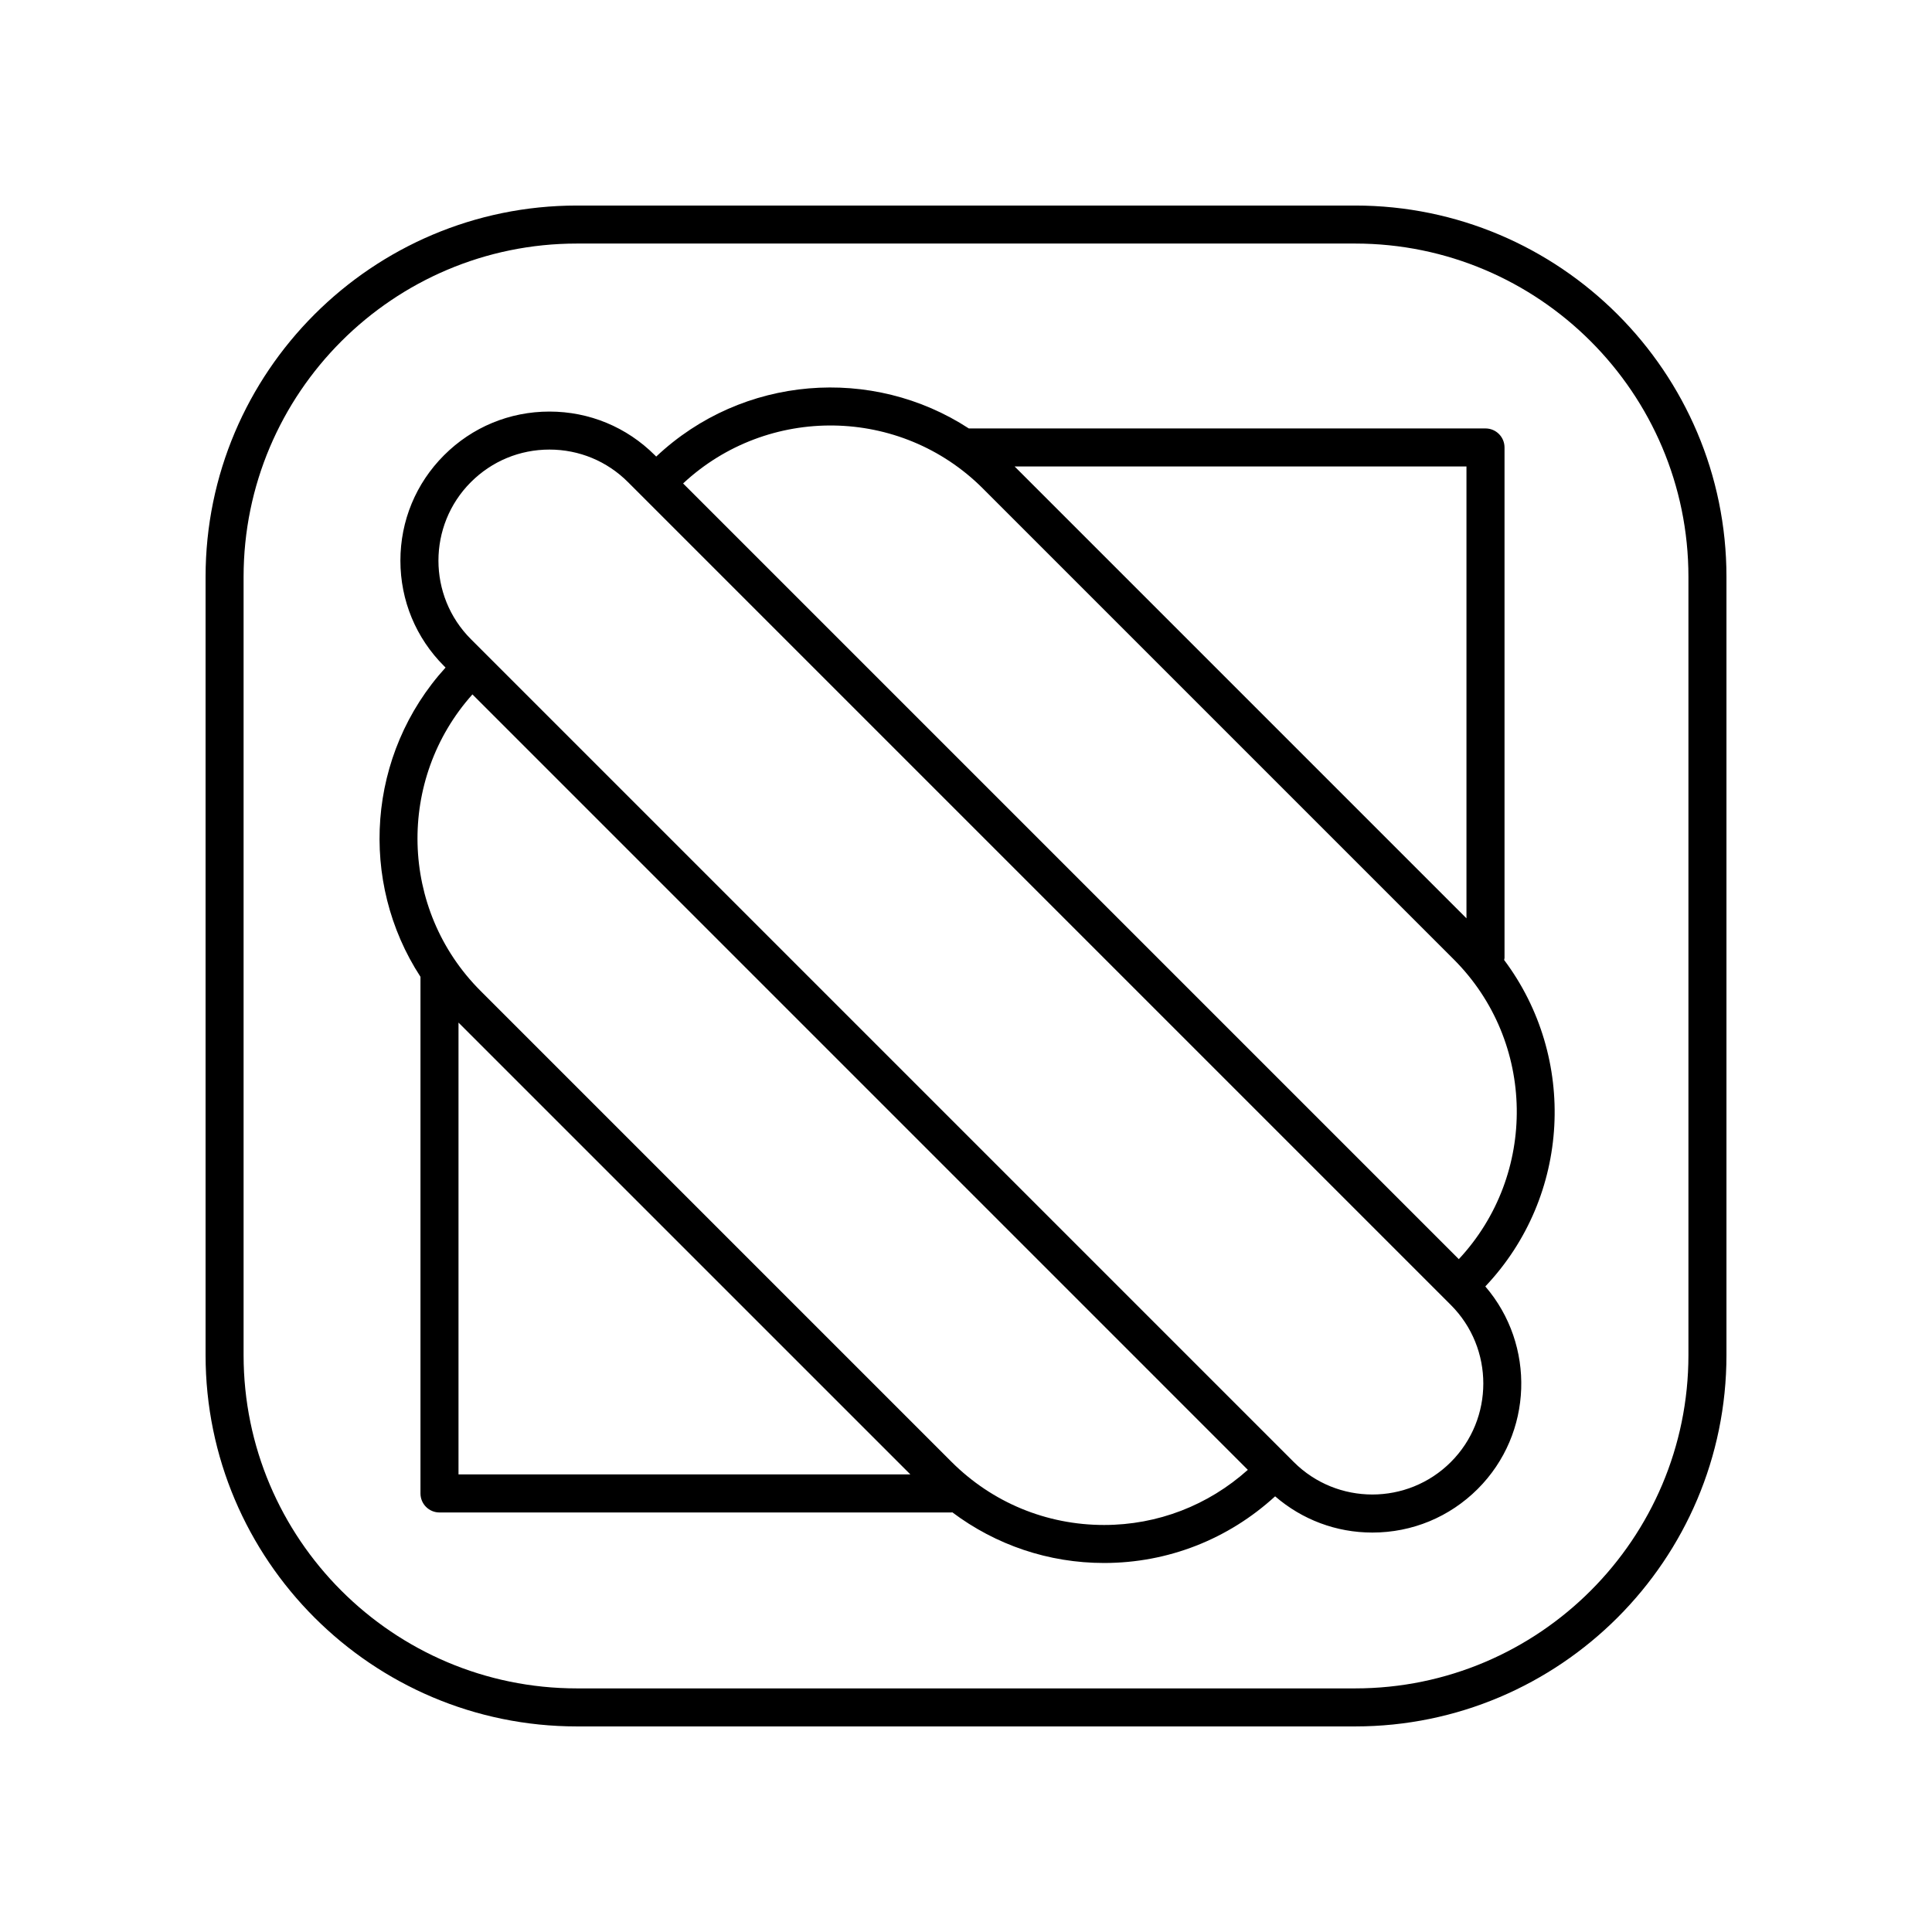
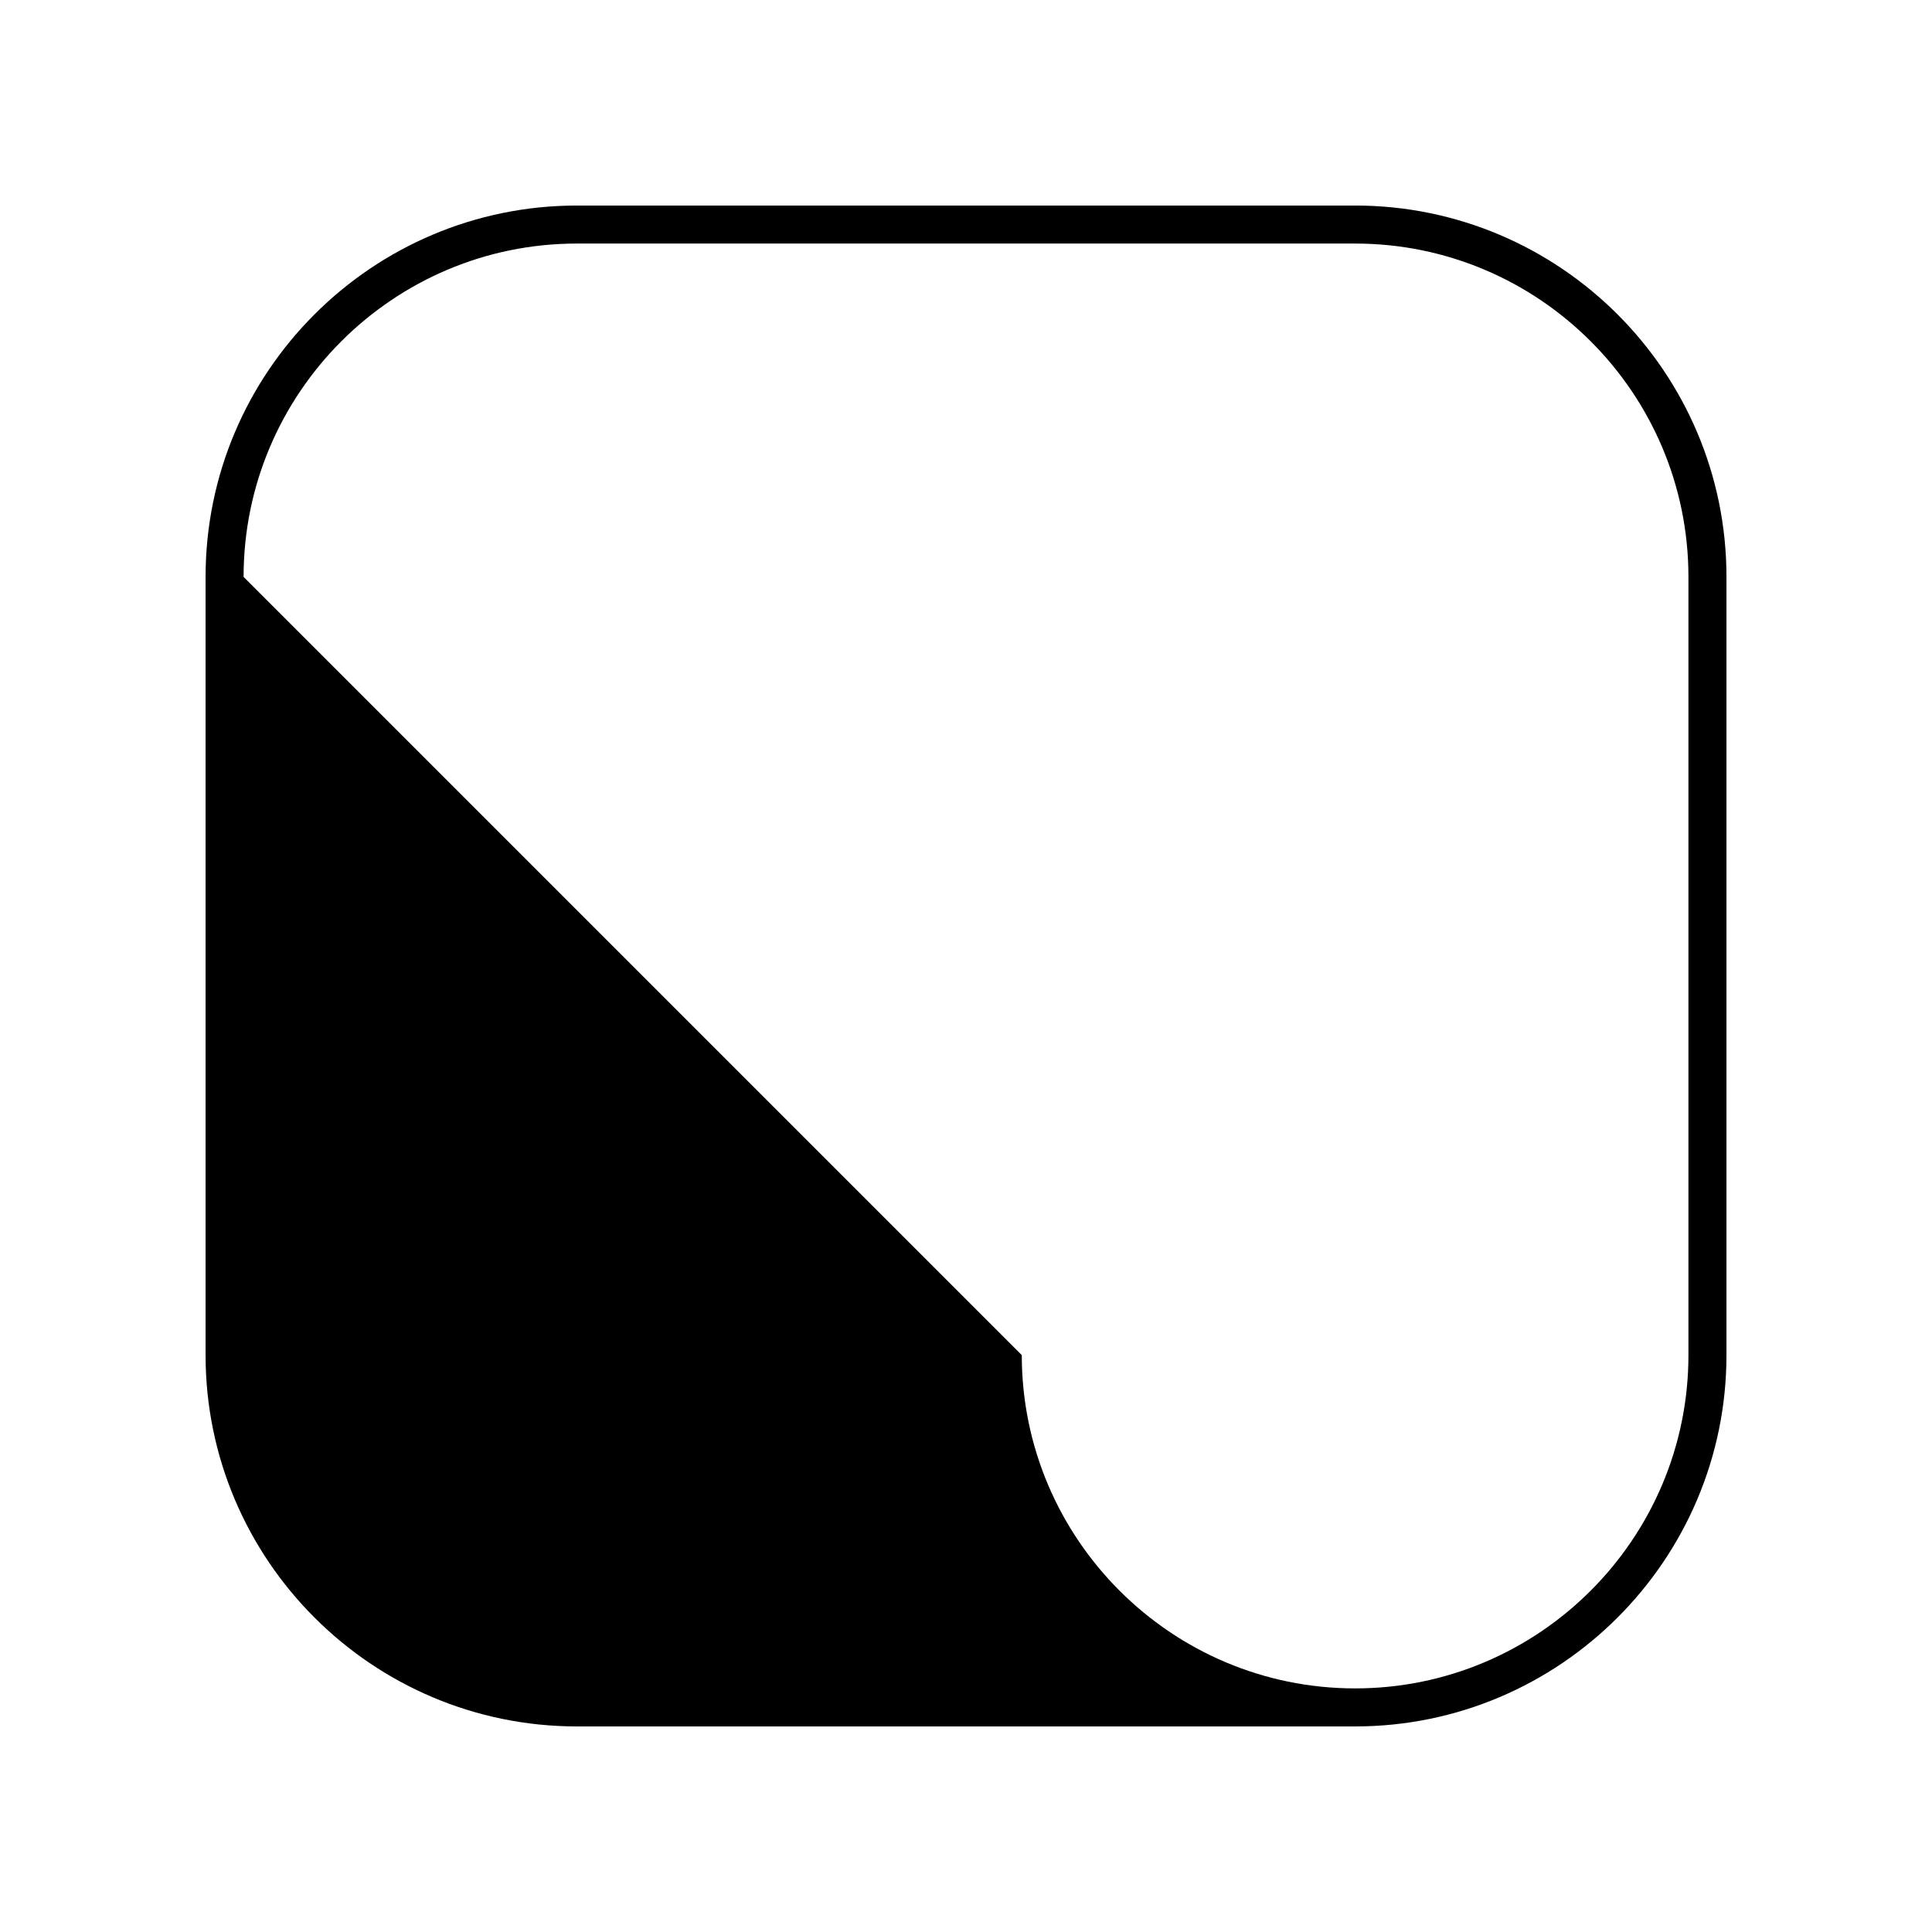
<svg xmlns="http://www.w3.org/2000/svg" fill="#000000" width="800px" height="800px" version="1.1" viewBox="144 144 512 512">
  <g>
-     <path d="m255.43 402.86v136.92c0 2.781 2.254 5.039 5.039 5.039h135.69c0.074 0 0.133-0.039 0.207-0.043 11.562 8.672 25.516 13.43 40.227 13.43 16.953 0 32.902-6.293 45.328-17.664 7.168 6.191 16.195 9.602 25.766 9.602 10.555 0 20.473-4.109 27.938-11.57 14.688-14.691 15.332-38.148 2-53.656 22.715-23.988 24.367-60.656 4.984-86.516 0.02-0.184 0.105-0.344 0.105-0.531v-135.29c0-2.781-2.254-5.039-5.039-5.039l-136.92 0.004c-25.543-16.656-59.949-14.137-82.852 7.449l-0.355-0.355c-7.465-7.461-17.383-11.57-27.938-11.57s-20.473 4.109-27.93 11.57c-7.465 7.461-11.57 17.383-11.57 27.938 0 10.551 4.109 20.473 11.57 27.934l0.398 0.398c-20.828 22.891-23.082 56.742-6.644 81.957zm10.078 12.137 119.75 119.74h-119.75zm267.12-27.633-119.75-119.75h119.75zm-128.16-113.91 124.79 124.79c21.836 21.836 22.242 57.039 1.34 79.445l-205.57-205.57c22.41-20.898 57.613-20.496 79.449 1.34zm-135.67-1.691c5.559-5.559 12.945-8.621 20.809-8.621s15.254 3.059 20.812 8.621l218.07 218.07c11.469 11.477 11.469 30.145 0 41.621-11.473 11.477-30.148 11.473-41.625 0l-218.07-218.07c-11.473-11.477-11.473-30.145 0-41.621zm205.89 261.76c-10.504 9.41-23.887 14.613-38.098 14.613-15.281 0-29.652-5.953-40.461-16.762l-124.79-124.79c-21.551-21.551-22.223-56.117-2.141-78.559z" />
-     <path d="m296.89 601.52h206.23c54.262 0 98.41-44.148 98.41-98.41v-206.23c0-54.266-44.148-98.41-98.41-98.41h-206.23c-54.266 0-98.41 44.145-98.41 98.41v206.23c0 54.262 44.145 98.41 98.41 98.41zm-88.336-304.64c0-48.711 39.625-88.336 88.336-88.336h206.23c48.707 0 88.332 39.625 88.332 88.336v206.23c0 48.707-39.625 88.332-88.332 88.332h-206.23c-48.711 0-88.336-39.625-88.336-88.332z" />
+     <path d="m296.89 601.52h206.23c54.262 0 98.41-44.148 98.41-98.41v-206.23c0-54.266-44.148-98.41-98.41-98.41h-206.23c-54.266 0-98.41 44.145-98.41 98.41v206.23c0 54.262 44.145 98.41 98.41 98.41zm-88.336-304.64c0-48.711 39.625-88.336 88.336-88.336h206.23c48.707 0 88.332 39.625 88.332 88.336v206.23c0 48.707-39.625 88.332-88.332 88.332c-48.711 0-88.336-39.625-88.336-88.332z" />
  </g>
</svg>